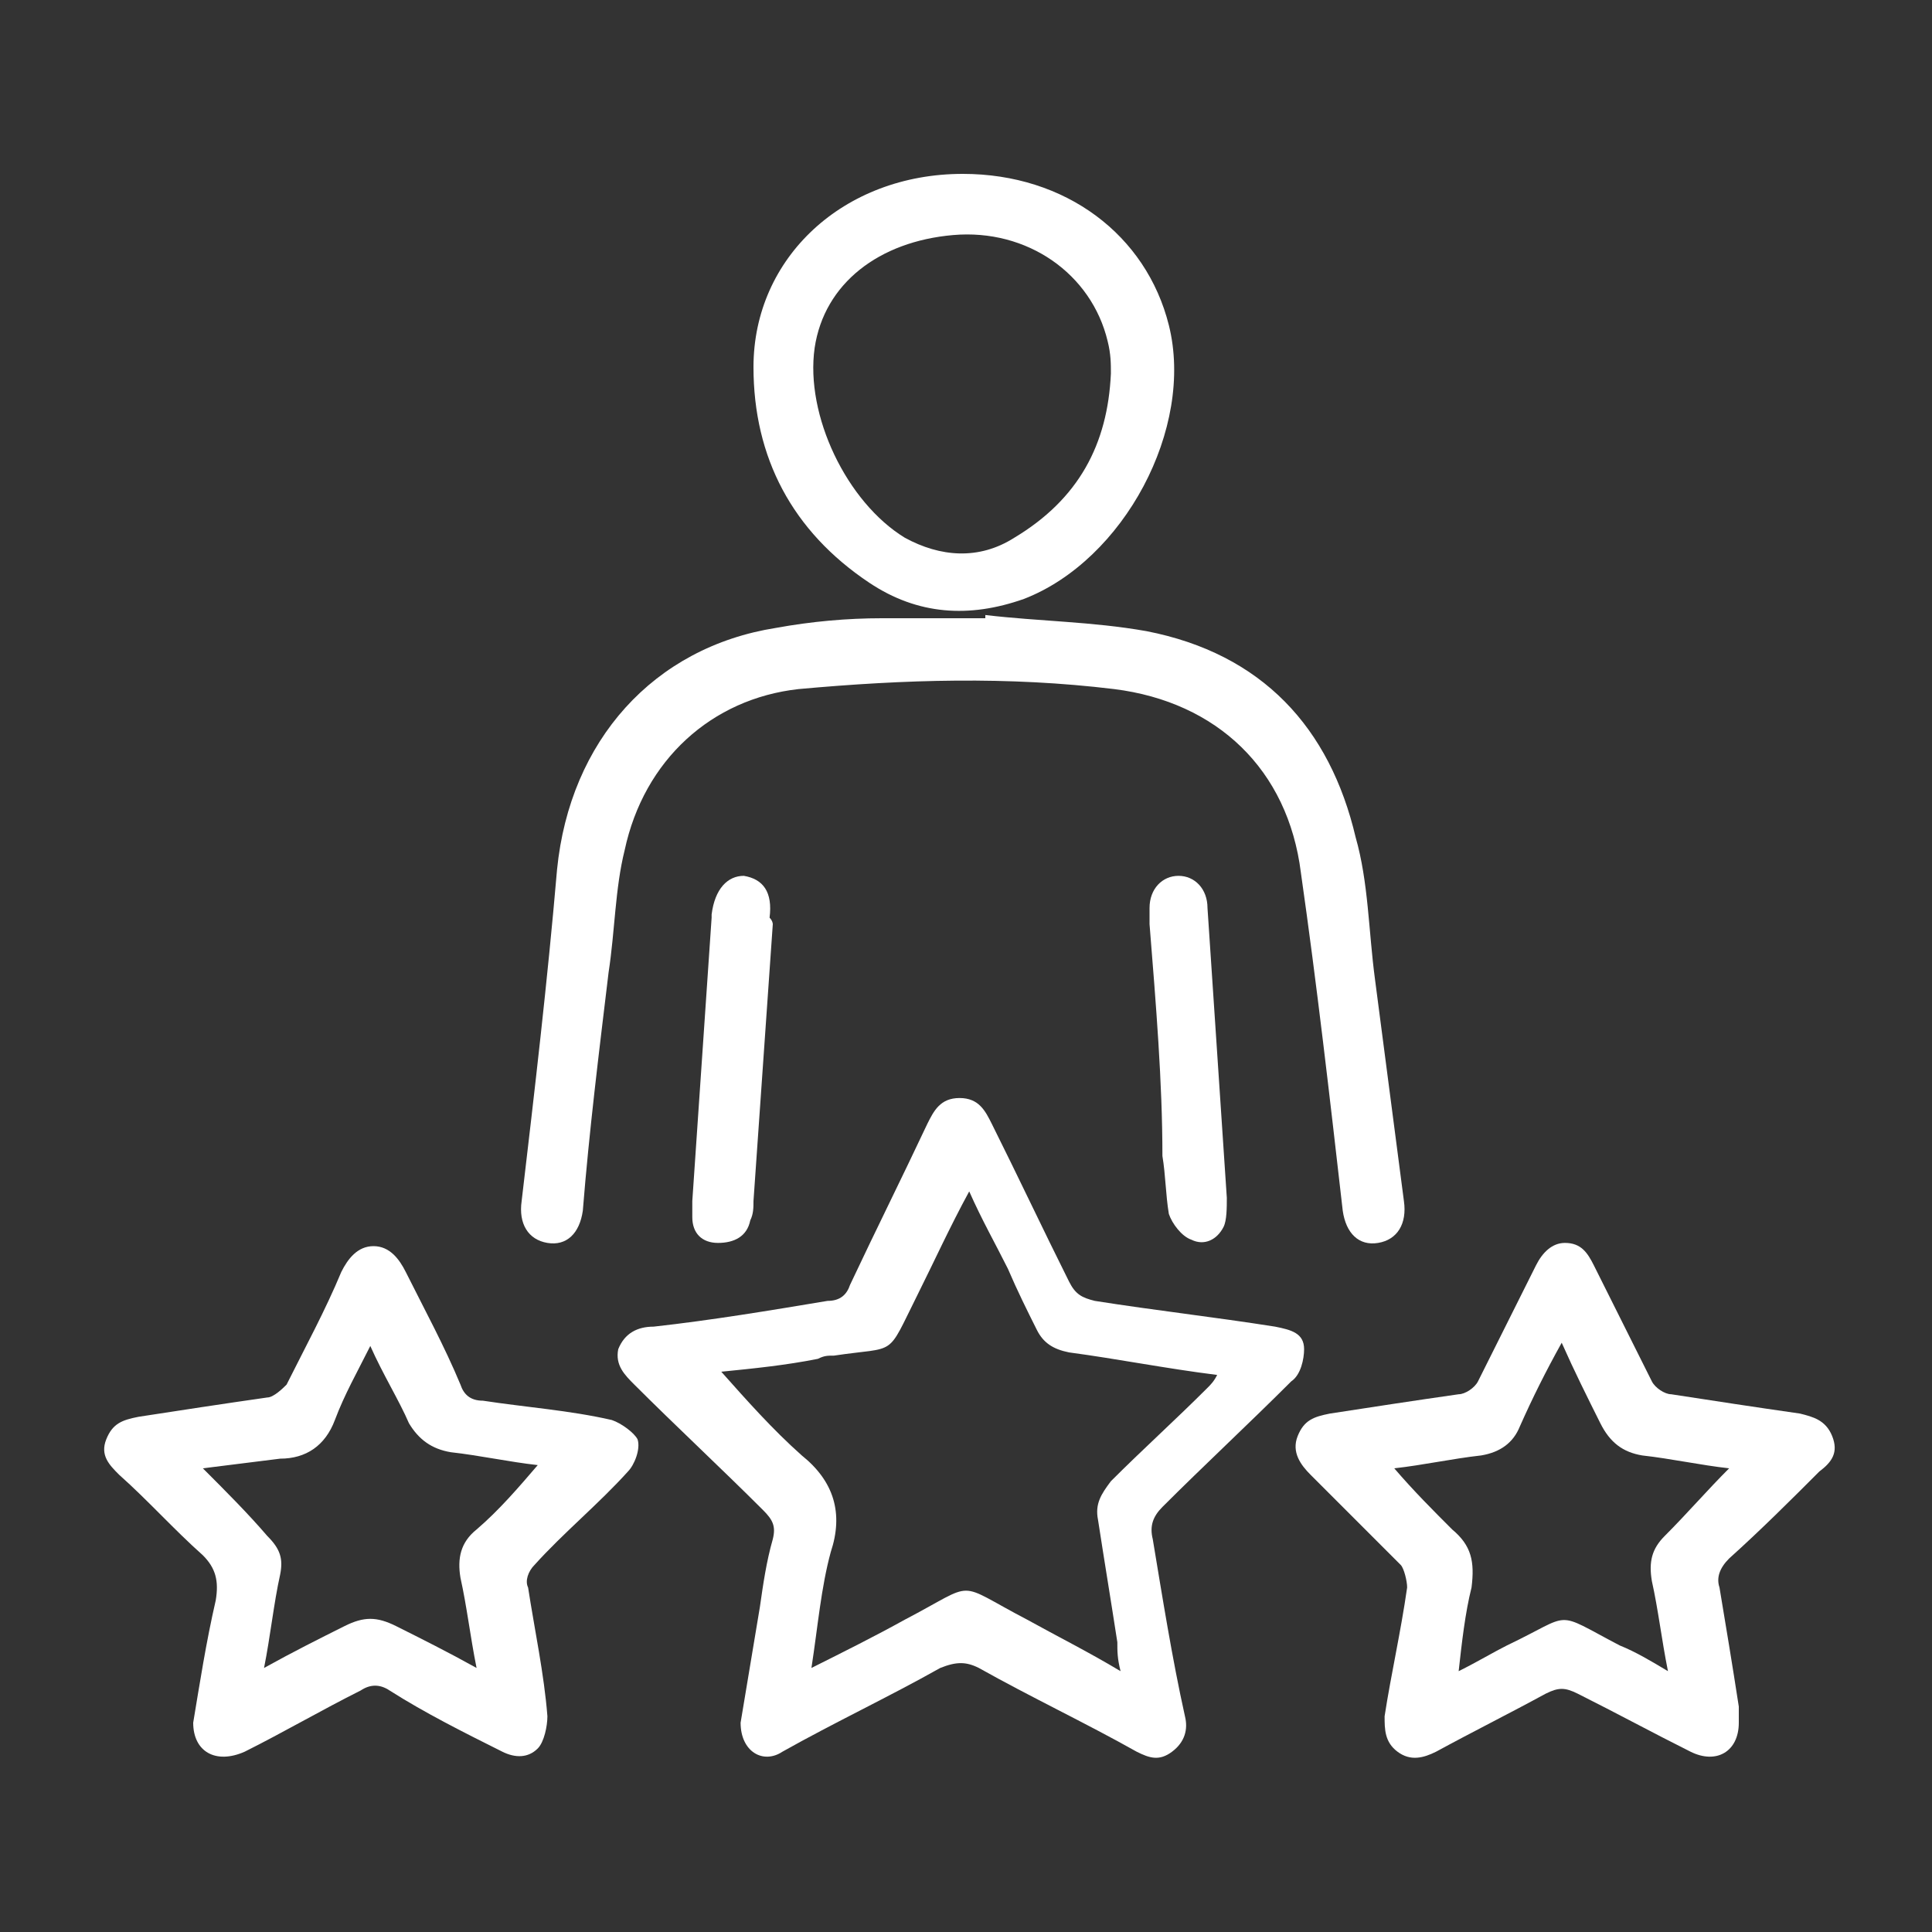
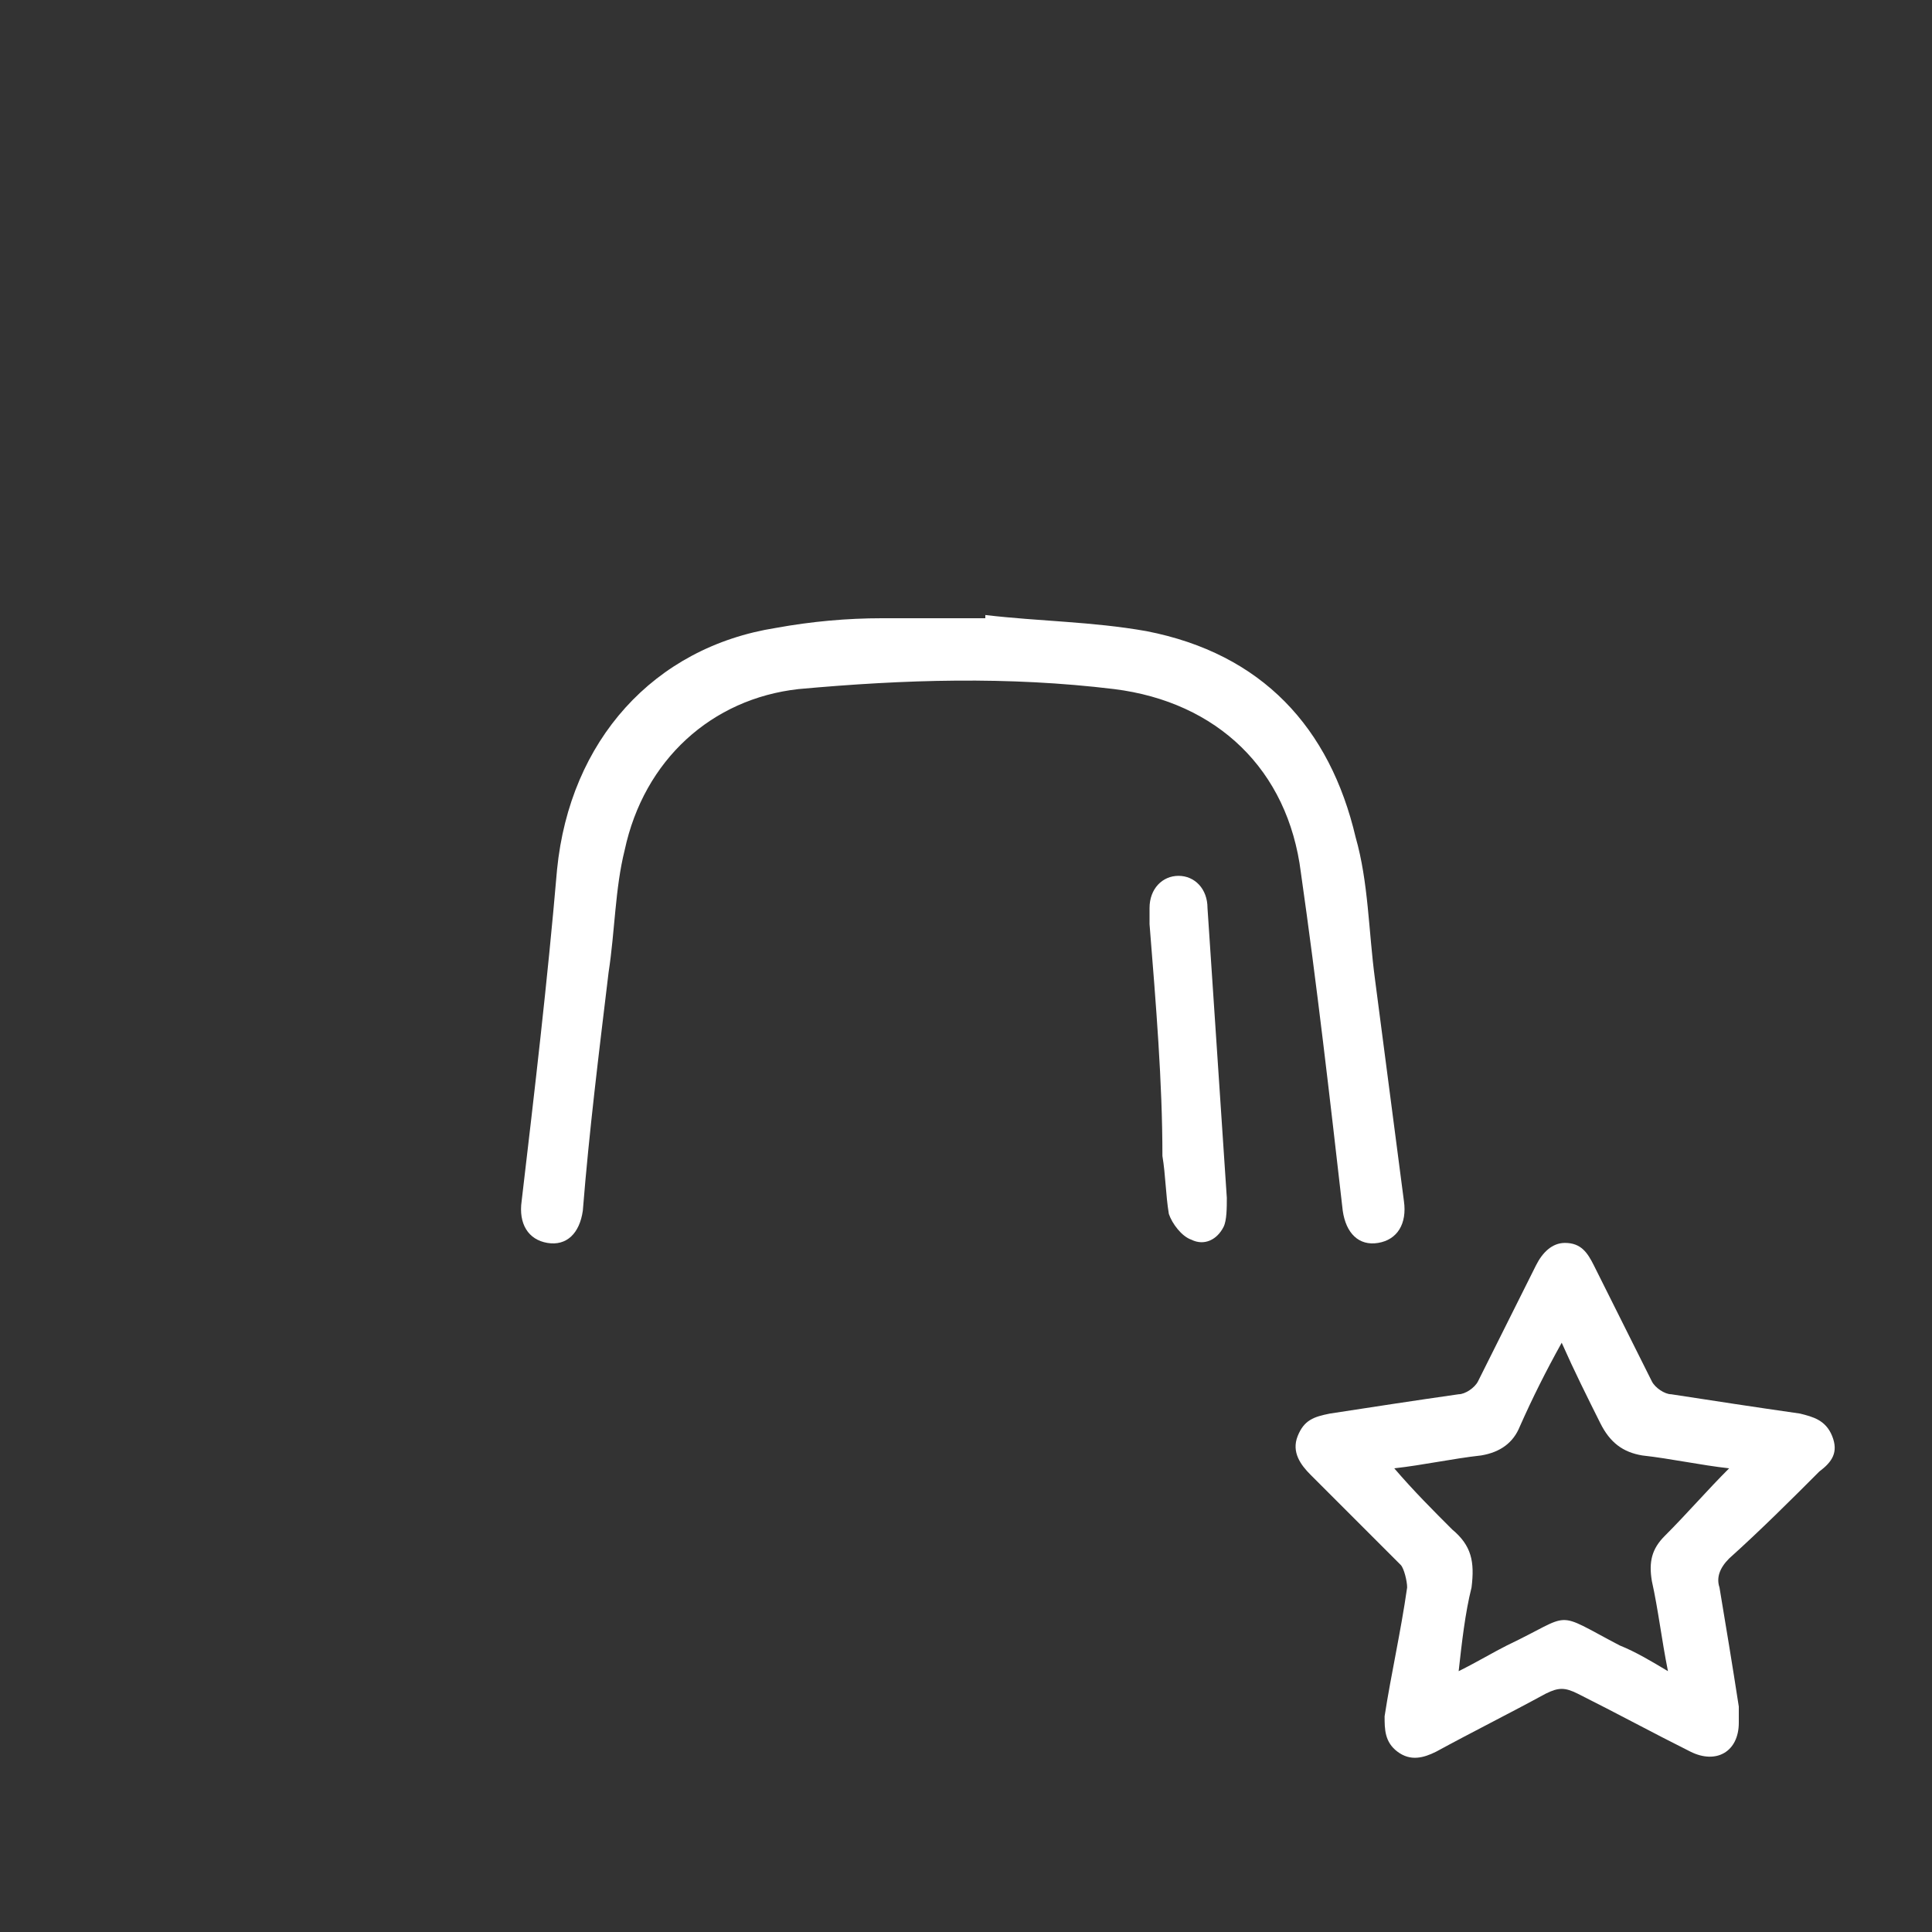
<svg xmlns="http://www.w3.org/2000/svg" version="1.1" id="Vrstva_1" x="0px" y="0px" viewBox="0 0 60 60" style="enable-background:new 0 0 60 60;" xml:space="preserve">
  <rect x="0" y="0" width="60" height="60" fill="#333333" stroke="none" />
  <style type="text/css">
	.st0{fill:#FFFFFF;}
</style>
  <g>
    <g>
-       <path class="st0" d="M23,53.5c0.2-1.2,0.4-2.4,0.6-3.6c0.1-0.7,0.2-1.4,0.4-2.1c0.1-0.4,0-0.6-0.3-0.9c-1.3-1.3-2.7-2.6-4-3.9    c-0.3-0.3-0.6-0.6-0.5-1.1c0.2-0.5,0.6-0.7,1.1-0.7c1.8-0.2,3.6-0.5,5.4-0.8c0.4,0,0.6-0.2,0.7-0.5c0.8-1.7,1.6-3.3,2.4-5    c0.2-0.4,0.4-0.8,1-0.8c0.6,0,0.8,0.4,1,0.8c0.8,1.6,1.6,3.3,2.4,4.9c0.2,0.4,0.4,0.5,0.8,0.6c1.9,0.3,3.7,0.5,5.6,0.8    c0.5,0.1,0.9,0.2,0.9,0.7c0,0.3-0.1,0.8-0.4,1c-1.3,1.3-2.7,2.6-4,3.9c-0.3,0.3-0.4,0.6-0.3,1c0.3,1.8,0.6,3.7,1,5.5    c0.1,0.4,0,0.8-0.4,1.1c-0.4,0.3-0.7,0.2-1.1,0c-1.6-0.9-3.3-1.7-4.9-2.6c-0.4-0.2-0.7-0.2-1.2,0c-1.6,0.9-3.3,1.7-4.9,2.6    C23.7,54.8,23,54.4,23,53.5z M34.8,51.9c-0.1-0.4-0.1-0.6-0.1-0.9c-0.2-1.3-0.4-2.5-0.6-3.8c-0.1-0.5,0.1-0.8,0.4-1.2    c1-1,2-1.9,3-2.9c0.1-0.1,0.2-0.2,0.3-0.4c-1.6-0.2-3.1-0.5-4.6-0.7c-0.5-0.1-0.8-0.3-1-0.7c-0.3-0.6-0.6-1.2-0.9-1.9    c-0.4-0.8-0.8-1.5-1.2-2.4c-0.6,1.1-1.1,2.2-1.6,3.2c-1,2-0.6,1.6-2.6,1.9c-0.2,0-0.3,0-0.5,0.1c-1,0.2-2,0.3-3,0.4    c0.8,0.9,1.6,1.8,2.5,2.6c1,0.8,1.3,1.8,0.9,3c-0.3,1.1-0.4,2.3-0.6,3.6c1-0.5,2-1,2.9-1.5c2.3-1.2,1.5-1.2,3.8,0    C32.8,50.8,33.8,51.3,34.8,51.9z" />
-     </g>
+       </g>
    <g>
      <path class="st0" d="M30.6,19.1c1.7,0.2,3.3,0.2,5,0.5c3.6,0.7,5.7,3,6.5,6.4c0.4,1.4,0.4,2.9,0.6,4.4c0.3,2.3,0.6,4.6,0.9,6.9    c0.1,0.7-0.2,1.2-0.8,1.3c-0.6,0.1-1-0.3-1.1-1c-0.4-3.5-0.8-7-1.3-10.5c-0.4-3.2-2.6-5.3-5.8-5.7c-3.3-0.4-6.5-0.3-9.8,0    c-2.7,0.3-4.8,2.2-5.4,5c-0.3,1.2-0.3,2.5-0.5,3.8c-0.3,2.5-0.6,4.9-0.8,7.4c-0.1,0.7-0.5,1.1-1.1,1c-0.6-0.1-0.9-0.6-0.8-1.3    c0.4-3.4,0.8-6.8,1.1-10.3c0.4-4,3-6.9,6.8-7.5c1.1-0.2,2.2-0.3,3.3-0.3c1.1,0,2.1,0,3.2,0C30.6,19.2,30.6,19.2,30.6,19.1z" />
    </g>
    <g>
-       <path class="st0" d="M6,53.5c0.2-1.2,0.4-2.5,0.7-3.8c0.1-0.6,0-1-0.4-1.4c-0.9-0.8-1.7-1.7-2.6-2.5c-0.3-0.3-0.6-0.6-0.4-1.1    c0.2-0.5,0.5-0.6,1-0.7c1.3-0.2,2.6-0.4,4-0.6c0.2,0,0.5-0.3,0.6-0.4c0.6-1.2,1.2-2.3,1.7-3.5c0.2-0.4,0.5-0.8,1-0.8    c0.5,0,0.8,0.4,1,0.8c0.6,1.2,1.2,2.3,1.7,3.5c0.1,0.3,0.3,0.5,0.7,0.5c1.3,0.2,2.7,0.3,4,0.6c0.3,0.1,0.7,0.4,0.8,0.6    c0.1,0.3-0.1,0.8-0.3,1c-0.9,1-2,1.9-2.9,2.9c-0.2,0.2-0.3,0.5-0.2,0.7c0.2,1.3,0.5,2.7,0.6,4c0,0.3-0.1,0.8-0.3,1    c-0.3,0.3-0.7,0.3-1.1,0.1c-1.2-0.6-2.4-1.2-3.5-1.9c-0.3-0.2-0.6-0.2-0.9,0c-1.2,0.6-2.4,1.3-3.6,1.9C6.7,54.8,6,54.4,6,53.5z     M11.5,41.8c-0.4,0.8-0.8,1.5-1.1,2.3c-0.3,0.8-0.9,1.2-1.7,1.2c-0.8,0.1-1.6,0.2-2.4,0.3c0.7,0.7,1.4,1.4,2,2.1    c0.4,0.4,0.5,0.7,0.4,1.2c-0.2,0.9-0.3,1.9-0.5,2.9c0.9-0.5,1.7-0.9,2.5-1.3c0.6-0.3,1-0.3,1.6,0c0.8,0.4,1.6,0.8,2.5,1.3    c-0.2-1-0.3-1.9-0.5-2.8c-0.1-0.6,0-1.1,0.5-1.5c0.7-0.6,1.3-1.3,1.9-2c-0.9-0.1-1.8-0.3-2.7-0.4c-0.6-0.1-1-0.4-1.3-0.9    C12.4,43.5,11.9,42.7,11.5,41.8z" />
-     </g>
+       </g>
    <g>
      <path class="st0" d="M54,53.5c0,0.9-0.7,1.3-1.5,0.9c-1.2-0.6-2.3-1.2-3.5-1.8c-0.4-0.2-0.6-0.2-1,0c-1.1,0.6-2.3,1.2-3.4,1.8    c-0.4,0.2-0.8,0.3-1.2,0C43,54.1,43,53.7,43,53.3c0.2-1.3,0.5-2.6,0.7-4c0-0.2-0.1-0.6-0.2-0.7c-0.9-0.9-1.9-1.9-2.8-2.8    c-0.3-0.3-0.6-0.7-0.4-1.2c0.2-0.5,0.5-0.6,1-0.7c1.3-0.2,2.6-0.4,4-0.6c0.2,0,0.5-0.2,0.6-0.4c0.6-1.2,1.2-2.4,1.8-3.6    c0.2-0.4,0.5-0.7,0.9-0.7c0.5,0,0.7,0.3,0.9,0.7c0.6,1.2,1.2,2.4,1.8,3.6c0.1,0.2,0.4,0.4,0.6,0.4c1.3,0.2,2.6,0.4,4,0.6    c0.4,0.1,0.8,0.2,1,0.7c0.2,0.5,0,0.8-0.4,1.1c-0.9,0.9-1.8,1.8-2.8,2.7c-0.3,0.3-0.4,0.6-0.3,0.9c0.2,1.2,0.4,2.4,0.6,3.7    C54,53.3,54,53.4,54,53.5z M53.7,45.6c-0.9-0.1-1.8-0.3-2.7-0.4c-0.6-0.1-1-0.4-1.3-1c-0.4-0.8-0.8-1.6-1.2-2.5    c-0.5,0.9-0.9,1.7-1.3,2.6c-0.2,0.5-0.6,0.8-1.2,0.9c-0.9,0.1-1.8,0.3-2.7,0.4c0.6,0.7,1.2,1.3,1.8,1.9c0.6,0.5,0.7,1,0.6,1.8    c-0.2,0.8-0.3,1.7-0.4,2.6c0.6-0.3,1.1-0.6,1.5-0.8c2.1-1,1.4-1.1,3.5,0c0.5,0.2,1,0.5,1.5,0.8c-0.2-1-0.3-1.9-0.5-2.8    c-0.1-0.6,0-1,0.4-1.4C52.4,47,53,46.3,53.7,45.6z" />
    </g>
    <g>
-       <path class="st0" d="M29.9,5.4c3.2,0,5.7,1.9,6.4,4.7c0.8,3.2-1.4,7.3-4.5,8.5c-1.7,0.6-3.3,0.5-4.8-0.5c-2.4-1.6-3.6-3.9-3.6-6.7    C23.4,8,26.2,5.4,29.9,5.4z M34.5,11.6c0-0.3,0-0.6-0.1-1c-0.5-2.1-2.5-3.5-4.8-3.3c-2.3,0.2-4,1.5-4.3,3.5    c-0.3,2.1,1,4.8,2.8,5.9c1.1,0.6,2.3,0.7,3.4,0C33.5,15.5,34.4,13.8,34.5,11.6z" />
-     </g>
+       </g>
    <g>
-       <path class="st0" d="M24,28.7c-0.2,2.9-0.4,5.7-0.6,8.6c0,0.2,0,0.4-0.1,0.6c-0.1,0.5-0.5,0.7-1,0.7c-0.5,0-0.8-0.3-0.8-0.8    c0-0.1,0-0.3,0-0.5c0.2-2.9,0.4-5.9,0.6-8.8c0,0,0-0.1,0-0.1c0.1-0.8,0.5-1.2,1-1.2c0.6,0.1,0.9,0.5,0.8,1.3    C24,28.6,24,28.7,24,28.7C24,28.7,24,28.7,24,28.7z" />
-     </g>
+       </g>
    <g>
      <path class="st0" d="M35.7,28.7c0-0.2,0-0.3,0-0.5c0-0.6,0.4-1,0.9-1c0.5,0,0.9,0.4,0.9,1c0.1,1.5,0.2,3,0.3,4.5    c0.1,1.5,0.2,3,0.3,4.5c0,0.3,0,0.7-0.1,0.9c-0.2,0.4-0.6,0.6-1,0.4c-0.3-0.1-0.6-0.5-0.7-0.8c-0.1-0.6-0.1-1.2-0.2-1.8    C36.1,33.6,35.9,31.2,35.7,28.7z" />
    </g>
  </g>
</svg>